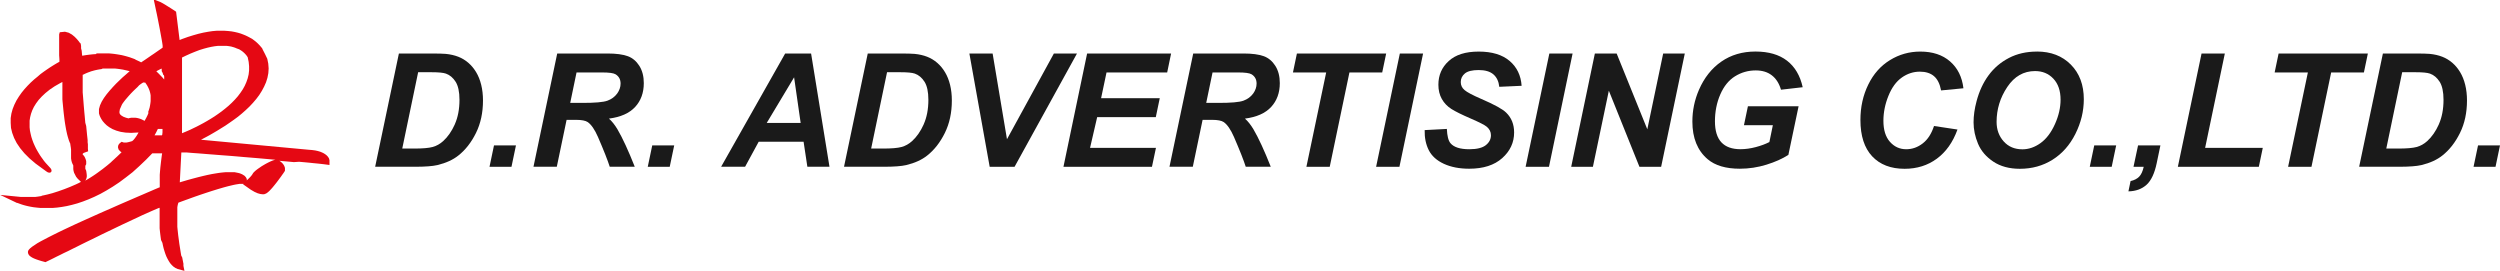
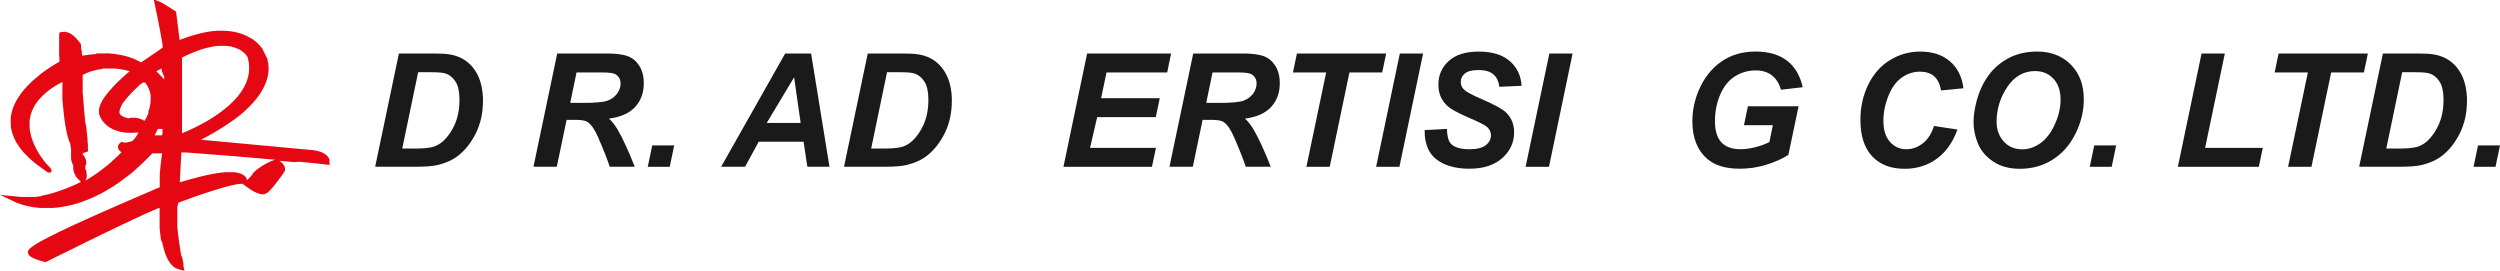
<svg xmlns="http://www.w3.org/2000/svg" id="Layer_2" data-name="Layer 2" viewBox="0 0 663.52 72">
  <defs>
    <style>
      .cls-1 {
        fill: #e50813;
        fill-rule: evenodd;
      }

      .cls-1, .cls-2 {
        stroke-width: 0px;
      }

      .cls-2 {
        fill: #1a1a1a;
      }
    </style>
  </defs>
  <g id="Layer_1-2" data-name="Layer 1">
    <path class="cls-1" d="M25.53,14.35l-.88.06-.86.09-.93.12-.96.16h-.1v-.06l-.06-.6-.06-.66-.16-.63v-.6l-.1-.66-.26-.25-.28-.39-.49-.58-.59-.6-.71-.58-.85-.48-.99-.27-1.39.14-.16.57v5.54l.07,1.06v.67l-.17.09-.45.25-.56.33-.65.4-.71.45-.77.52-.83.58-.86.63-.83.72-.88.72-.88.8-.85.86-.83.91-.77.95-.71,1.01-.65,1.05-.56,1.13-.45,1.13-.33,1.19-.19,1.22v1.28l.08,1.33.32,1.31.5,1.35.69,1.35.92,1.36,1.13,1.36,1.37,1.37,1.61,1.37,2.82,2.06c1.03.83,1.87.06,1.13-.84l-1.04-1.13-.1-.11-.17-.19-.22-.26-.27-.34-.28-.4-.34-.46-.35-.51-.36-.58-.36-.61-.37-.67-.34-.71-.33-.74-.29-.78-.26-.8-.2-.84-.18-.85-.09-.87v-1.78l.14-.89.23-.91.33-.92.44-.92.57-.92.68-.92.84-.92.97-.91,1.13-.91,1.3-.88,1.5-.86.57-.29v4.59l.06.71.07.72.07.74.07.75.08.75.09.75.09.75.1.74.11.72.12.7.12.69.14.66.14.63.16.6.17.57.17.53.2.49.15.33v.2l.06.35.07.45.06.52v2.34l.09.57.12.46.16.39.14.28.08.2v.95l.07.46.14.5.54,1.06.42.52.87.83-.6.32-.74.35c-2.03.92-4.12,1.7-6.25,2.34l-.42.11-.45.12-.46.12-.49.11-.49.11-.51.1-.06.09-.53.08-.53.08-.56.07h-3.94l-5.41-.53,4.45,2.13h.15l.25.1.33.12.42.15.49.16.58.16.66.16.72.15.82.14.87.1.94.09h3.23l1.2-.1,1.26-.17,1.31-.23,1.37-.32,1.42-.39,1.46-.49,1.51-.58,1.56-.68,1.6-.78,1.63-.91,1.68-1.02,1.7-1.13,1.73-1.29,1.79-1.39,1.78-1.61,1.82-1.73,1.63-1.67h2.62l-.09.59-.09.7-.1.8-.1.86-.1.89-.08.93-.07.91v3.36h-.12l-.61.26-.76.32-.89.39-1.01.43-1.13.49-1.22.52-1.31.57-1.39.6-1.46.63-1.51.66-1.55.69-1.59.69-1.61.71-1.6.72-1.61.72-1.57.71-1.56.71-1.51.71-1.47.69-1.39.67-1.33.66-1.23.62-1.13.59-1.03.54-.92.52-.74.5-.65.43-.49.4-.32.33-.09.12-.1.17-.08.25v.29l.08.31.15.27.19.23.25.2.28.19.35.2.42.19.51.2.59.2.7.22,1.13.31.36-.18.25-.12.4-.19.53-.26.66-.33.79-.4.89-.43.99-.5,1.13-.53,1.13-.57,1.22-.6,1.17-.59,1.34-.66,1.37-.66,1.39-.68,1.39-.69,1.42-.68,1.42-.68,1.39-.67,1.38-.66,1.36-.63,1.29-.61,1.25-.58,1.13-.54,1.13-.5,1-.45.92-.4.79-.34.68-.28h.12v5.43l.08.77.09.78.1.78.11.78.36.75.16.77.18.75.22.72.23.7.26.67.31.63.33.59.36.56.42.49.46.43.52.36.58.27,1.82.49-.27-1.33v-.57l-.07-.33-.07-.39-.09-.43-.09-.5-.26-.5-.1-.58-.1-.62-.1-.65-.11-.67-.11-.7-.09-.72-.1-.72-.1-.75-.08-.75-.08-.74-.07-.75v-5.19l.08-.46.1-.42.11-.33.27-.1.33-.12.4-.15.45-.16.51-.19.54-.19.6-.22.63-.23.67-.24.69-.24.72-.25.75-.25.75-.25.76-.25.77-.25.77-.24.77-.24.75-.22.75-.22.72-.2.69-.18.67-.16.63-.15.59-.12.56-.09.5-.08h1.04l-.12.11,2.05,1.44,1,.58.84.37.68.19.56.07h.45l.33-.12.26-.11.39-.28.39-.34.39-.41.41-.45.41-.49.42-.52.41-.52.39-.52.37-.5.34-.46.29-.42.25-.34.18-.27.12-.18.19-.29v-.78l-.19-.54-.27-.43-.29-.34-.29-.26-.25-.19-.18-.12.74.07,1.59.14,1.51.14,1.4-.09,1.36.12,1.28.12,1.13.12,1.05.1.93.1.78.09,1.52.2v-1.28l-.07-.23-.06-.23-.16-.27-.2-.27-.27-.28-.33-.26-.4-.26-.46-.23-.54-.22-.62-.18-.7-.15-.82-.11-.89-.07-28.58-2.66.51-.27.85-.45.92-.5.97-.56,1.02-.6,1.05-.65,1.13-.7,1.08-.74,1.13-.79,1.13-.83,1.05-.86,1.03-.91.99-.94.93-.99.87-1.02.79-1.05.71-1.13.6-1.13.5-1.13.37-1.19.24-1.23.08-1.25-.1-1.28-.26-1.28-.61-1.27-.66-1.28v-.07l-.06-.09-.09-.14-.14-.17-.19-.22-.2-.24-.25-.26-.27-.28-.33-.31-.36-.31-.42-.32-.43-.32-.53-.29-.6-.32-.6-.29-.66-.27-.66-.25-.75-.22-.8-.19-.86-.16-.91-.1-.97-.07h-2.1l-1.13.1-1.13.17-1.26.23-1.31.31-1.38.39-1.44.45-1.51.54-.66.27-.93-7.51-.46-.32-.41-.26-.57-.37-.69-.43-.72-.45-.69-.41-.6-.32-1.8-.71.34,1.6.17.83.14.66.17.79.18.88.19.96.2,1.02.2,1.03.19,1.03.18.99.17.94.14.84.1.71v.52l-.11.08-.34.24-.41.28-.85.59-.66.46-.56.37-.56.39-.54.37-.52.36-.48.32-.44.29-.23.16-.2-.11-.24-.12-.26-.12-.32-.15-.34-.15-.33-.2-.41-.16-.43-.15-.46-.17-.5-.15-.53-.15-.57-.15-.59-.14-.62-.11-.66-.11-.69-.1-.71-.08-.74-.06h-3.26,0ZM22.66,47.92l.1-.18.1-.2.1-.28.07-.37v-.43l-.06-.53-.09-.6-.23-.54v-.77l.23-.44v-.79l-.09-.37-.14-.37-.2-.44-.33-.44-.17-.15v-.19l.09-.11.22-.15,1.13-.41-.06-.68v-1.2l-.07-.51v-.58l-.07-.66-.08-.7-.07-.75-.08-.8-.08-.83-.24-.87-.08-.89-.08-.91-.09-.92-.08-.92-.08-.92-.07-.91-.07-.88-.07-.87-.07-.84v-4.68h.09l.16-.09.19-.09.23-.11.25-.11.28-.12.31-.12.34-.12.36-.14.4-.11.42-.12.45-.11.48-.1.5-.09.52-.07.35-.16h3.15l.69.07.74.1.75.12.77.17.79.19.25.08-.33.27-.71.63-.82.71-.86.82-.89.86-.87.92-.85.95-.8.97-.7.96-.6.99-.45.99-.27.97v1.14l.07.24.11.35.19.43.26.49.36.54.48.56.58.56.71.52.86.49,1,.4,1.13.32,1.3.2,1.48.07,1.7-.09h.28l-.14.23-.39.65-.42.6-.42.51-.32.28-.22.07-.39.11-.48.12-.48.09h-.65l-.59-.2-.43.33-.2.19-.24.35-.11.54.16.61.43.5.37.25-.22.22-.29.29-.33.31-.35.34-.4.36-.41.39-.45.4-.41.4-.51.43-.52.43-.56.44-.57.45-.6.44-.61.45-.63.45-.65.44-.67.43-.68.42-.69.41-.11.07ZM65.5,48.02v-.49l-.08-.18-.09-.19-.14-.19-.17-.2-.2-.18-.25-.14-.26-.17-.32-.14-.35-.14-.39-.1-.44-.09-.51-.1h-2.5l-.78.07-.85.1-.94.15-1.01.17-1.13.23-1.13.26-1.27.31-1.37.36-1.47.4-1.56.46-.57.17.41-7.93h1.38l.89.08,1.03.08,1.13.08,1.25.1,1.35.11,1.44.11,1.5.12,1.57.12,1.61.12,1.67.14,1.69.15,1.7.14,1.71.14,1.71.15,1.69.15,1.65.15-.4.09-.44.16-.46.19-.48.23-.49.25-.49.27-.49.29-.48.29-.44.31-.43.29-.39.29-.34.28-.29.27-.26.27-.15.24-.17.28-.23.29-.29.33-.34.34-.32.31-.22.2v.14ZM39.44,29.89l-.28.69-.35.71-.44.79-.17-.09-.31-.16-.33-.16-.39-.15-.4-.12-.43-.1-.46-.06h-.99l-.52.09-.26.09-.65-.17-.7-.26-.52-.31-.34-.31-.19-.36v-.42l.11-.61.39-.88.11-.27.2-.34.32-.44.39-.51.48-.56.51-.59.54-.59.57-.59.58-.56.56-.52.46-.5.45-.34.4-.27.28-.15.29.07.17-.09v.06l.18.24.18.26.18.28.17.32.17.33.15.35.14.37.12.41.1.42.07.44v1.5l-.06.54-.09.58-.12.6-.19.62-.23.66.15.05ZM42.99,35.91h-1.97l.19-.34.28-.52.25-.51.16-.32h1.23v.91l-.06.5v.11l-.09.17ZM43.5,19.96l.08.36v.78l-.36-.42-.39-.41-.39-.4-.36-.37-.35-.34-.24-.23.33-.2.83-.43.27-.09v.68l.22.41.11.29.1.34.15.02ZM63.5,13.1l.36.22.34.22.29.23.26.23.23.22.2.22.17.19.14.19.11.16.09.14.07.11v.07l.24,1.13.11,1.13v1.13l-.12,1.06-.25,1.04-.35,1.01-.44.99-.53.95-.62.92-.69.91-.76.86-.82.84-.86.8-.91.76-.94.74-.96.69-.96.66-.97.61-.97.58-.95.54-.93.5-.89.46-.85.41-.8.39-.75.33-.66.28-.6.25-.22.09V15.27l.95-.46,1.3-.59,1.25-.51,1.13-.43,1.13-.35,1.04-.28.99-.22.92-.16.86-.1h2.23l.65.08.59.1.53.15.5.16.44.19.69.25Z" />
    <g>
      <path class="cls-2" d="M126.37,19.16c-.58-.97-1.27-1.8-2.07-2.49-.8-.69-1.69-1.23-2.67-1.61s-2.09-.64-3.33-.76c-.63-.07-2.07-.1-4.33-.1h-8.1l-6.3,30.06h10.6c2.67,0,4.64-.15,5.93-.45,2.27-.55,4.12-1.39,5.56-2.54,1.87-1.48,3.43-3.47,4.67-5.98,1.24-2.51,1.86-5.38,1.86-8.62,0-1.5-.16-2.89-.47-4.15s-.76-2.38-1.34-3.35ZM120.71,33.01c-.83,1.85-1.86,3.32-3.08,4.43-.85.77-1.78,1.29-2.8,1.57-1.02.28-2.66.42-4.93.42h-3.14l4.22-20.26h3.59c1.82,0,3.08.12,3.79.37,1.01.36,1.86,1.07,2.55,2.14s1.04,2.68,1.04,4.81c0,2.5-.42,4.68-1.25,6.52Z" />
-       <polygon class="cls-2" points="129.92 44.27 135.75 44.27 136.94 38.59 131.11 38.59 129.92 44.27" />
      <path class="cls-2" d="M166.6,14.91c-1.28-.47-3.07-.71-5.36-.71h-13.35l-6.3,30.06h6.19l2.6-12.45h2.52c1.46,0,2.49.2,3.08.59.96.67,1.86,1.98,2.71,3.92,1.56,3.6,2.6,6.24,3.14,7.94h6.64c-1.7-4.29-3.23-7.62-4.61-9.97-.7-1.16-1.44-2.1-2.24-2.81,3.1-.4,5.42-1.43,6.95-3.09s2.3-3.77,2.3-6.33c0-1.79-.39-3.32-1.18-4.57s-1.82-2.12-3.1-2.59ZM163.78,24.85c-.62.85-1.47,1.47-2.55,1.87-1.09.4-3.29.59-6.61.59h-3.28l1.68-8.08h6.81c1.82,0,3,.16,3.55.49.89.55,1.33,1.37,1.33,2.46,0,.93-.31,1.82-.92,2.67Z" />
      <polygon class="cls-2" points="171.92 44.27 177.75 44.27 178.94 38.59 173.11 38.59 171.92 44.27" />
      <path class="cls-2" d="M208.39,14.2l-17,30.06h6.36l3.61-6.64h11.92l1,6.64h5.87l-4.88-30.06h-6.87ZM203.5,32.62l7.26-12.1,1.74,12.1h-9Z" />
      <path class="cls-2" d="M250.81,19.16c-.58-.97-1.27-1.8-2.07-2.49-.8-.69-1.69-1.23-2.67-1.61s-2.09-.64-3.33-.76c-.63-.07-2.07-.1-4.33-.1h-8.1l-6.3,30.06h10.6c2.67,0,4.64-.15,5.93-.45,2.27-.55,4.12-1.39,5.56-2.54,1.87-1.48,3.43-3.47,4.67-5.98,1.24-2.51,1.86-5.38,1.86-8.62,0-1.5-.16-2.89-.47-4.15s-.76-2.38-1.34-3.35ZM245.16,33.01c-.83,1.85-1.86,3.32-3.08,4.43-.85.77-1.78,1.29-2.8,1.57-1.02.28-2.66.42-4.93.42h-3.14l4.22-20.26h3.59c1.82,0,3.08.12,3.79.37,1.01.36,1.86,1.07,2.55,2.14s1.04,2.68,1.04,4.81c0,2.5-.42,4.68-1.25,6.52Z" />
-       <polygon class="cls-2" points="279.71 14.2 267.26 36.95 263.45 14.2 257.28 14.2 262.67 44.27 269.27 44.27 285.84 14.2 279.71 14.2" />
      <polygon class="cls-2" points="309.78 19.23 310.82 14.2 288.53 14.2 282.25 44.27 305.74 44.27 306.8 39.24 289.31 39.24 291.2 31.08 306.76 31.08 307.81 26.06 292.24 26.06 293.68 19.23 309.78 19.23" />
      <path class="cls-2" d="M335.4,14.91c-1.28-.47-3.07-.71-5.36-.71h-13.35l-6.3,30.06h6.19l2.6-12.45h2.52c1.46,0,2.49.2,3.08.59.96.67,1.86,1.98,2.71,3.92,1.56,3.6,2.6,6.24,3.14,7.94h6.64c-1.7-4.29-3.23-7.62-4.61-9.97-.7-1.16-1.44-2.1-2.24-2.81,3.1-.4,5.42-1.43,6.95-3.09s2.3-3.77,2.3-6.33c0-1.79-.39-3.32-1.18-4.57s-1.82-2.12-3.1-2.59ZM332.58,24.85c-.62.85-1.47,1.47-2.55,1.87-1.09.4-3.29.59-6.61.59h-3.28l1.68-8.08h6.81c1.82,0,3,.16,3.55.49.89.55,1.33,1.37,1.33,2.46,0,.93-.31,1.82-.92,2.67Z" />
      <polygon class="cls-2" points="367.9 14.2 344.21 14.2 343.16 19.23 351.98 19.23 346.73 44.27 352.92 44.27 358.15 19.23 366.85 19.23 367.9 14.2" />
      <polygon class="cls-2" points="365.23 44.27 371.42 44.27 377.7 14.2 371.53 14.2 365.23 44.27" />
      <path class="cls-2" d="M392.42,18.59c1.74,0,3.05.38,3.94,1.15s1.41,1.87,1.56,3.3l5.93-.27c-.19-2.75-1.25-4.95-3.19-6.6-1.94-1.65-4.67-2.48-8.19-2.48s-6.12.83-7.96,2.5-2.75,3.77-2.75,6.3c0,1.45.31,2.71.92,3.79s1.46,1.96,2.53,2.64,2.78,1.52,5.11,2.53c2.33,1.01,3.76,1.74,4.28,2.19.74.62,1.11,1.37,1.11,2.26,0,1.03-.45,1.9-1.35,2.62s-2.37,1.09-4.39,1.09c-2.43,0-4.1-.53-5-1.6-.56-.66-.88-1.92-.96-3.79l-5.89.31c-.05,2.01.31,3.79,1.09,5.33s2.12,2.75,4.01,3.62,4.13,1.3,6.72,1.3c3.75,0,6.67-.94,8.77-2.82,2.1-1.88,3.15-4.15,3.15-6.8,0-2.15-.7-3.9-2.11-5.27-.94-.93-3.14-2.14-6.6-3.63-2.3-1-3.78-1.78-4.45-2.36-.67-.56-1-1.27-1-2.13,0-.92.37-1.67,1.1-2.28.73-.6,1.95-.9,3.66-.9Z" />
      <polygon class="cls-2" points="411.21 14.2 404.91 44.27 411.11 44.27 417.38 14.2 411.21 14.2" />
-       <polygon class="cls-2" points="437.21 34.32 429.07 14.2 423.29 14.2 417.01 44.27 422.77 44.27 427 24.07 435.12 44.27 440.88 44.27 447.16 14.2 441.42 14.2 437.21 34.32" />
      <path class="cls-2" d="M460.49,20.25c1.67-1.04,3.5-1.56,5.5-1.56,1.71,0,3.13.43,4.25,1.29,1.13.86,1.95,2.14,2.45,3.83l5.76-.66c-.68-3.09-2.08-5.44-4.17-7.05-2.1-1.61-4.88-2.42-8.36-2.42s-6.49.89-9.06,2.67-4.55,4.28-5.95,7.51c-1.16,2.68-1.74,5.48-1.74,8.41,0,4.36,1.35,7.69,4.06,9.99,1.98,1.68,4.83,2.52,8.55,2.52,2.39,0,4.74-.36,7.04-1.07,2.3-.71,4.25-1.58,5.83-2.6l2.71-12.9h-13.45l-1.05,5.02h7.67l-.92,4.47c-1.01.52-2.21.97-3.61,1.34s-2.75.56-4.08.56c-2.21,0-3.9-.6-5.04-1.81s-1.72-3.08-1.72-5.61.47-4.94,1.42-7.12,2.25-3.78,3.92-4.82Z" />
      <path class="cls-2" d="M504.75,20.58c1.48-1.04,3.08-1.56,4.79-1.56,1.56,0,2.81.39,3.74,1.18.94.79,1.57,2.05,1.9,3.8l5.93-.57c-.36-3.01-1.54-5.38-3.55-7.13s-4.64-2.61-7.9-2.61c-2.9,0-5.58.75-8.04,2.26s-4.39,3.67-5.77,6.51c-1.39,2.84-2.08,5.96-2.08,9.38,0,4.21,1.04,7.42,3.11,9.64,2.07,2.21,4.95,3.32,8.62,3.32,3.27,0,6.12-.89,8.55-2.68s4.26-4.36,5.48-7.74l-6.23-.94c-.66,2.04-1.65,3.58-2.98,4.61-1.33,1.04-2.8,1.56-4.4,1.56-1.72,0-3.16-.66-4.32-1.97-1.16-1.31-1.73-3.17-1.73-5.58,0-2.2.44-4.41,1.33-6.61s2.07-3.83,3.56-4.87Z" />
      <path class="cls-2" d="M540.61,13.69c-2.78,0-5.25.56-7.42,1.69s-3.98,2.66-5.4,4.6c-1.43,1.94-2.49,4.23-3.19,6.87-.53,1.97-.8,3.84-.8,5.62,0,1.91.4,3.81,1.19,5.69s2.14,3.46,4.04,4.73,4.25,1.91,7.05,1.91c3.23,0,6.12-.8,8.67-2.4s4.58-3.88,6.07-6.85,2.24-6.04,2.24-9.21c0-3.81-1.15-6.88-3.44-9.19s-5.29-3.47-9.01-3.47ZM545.38,32.98c-1.01,2.24-2.28,3.9-3.81,5-1.54,1.1-3.14,1.65-4.81,1.65-2.05,0-3.71-.7-4.96-2.09s-1.89-3.12-1.89-5.19c0-3.36.95-6.45,2.84-9.27,1.89-2.82,4.35-4.22,7.37-4.22,1.97,0,3.59.67,4.86,2.02s1.91,3.2,1.91,5.57c0,2.12-.5,4.3-1.51,6.53Z" />
      <polygon class="cls-2" points="554.64 44.27 560.46 44.27 561.65 38.59 555.83 38.59 554.64 44.27" />
-       <path class="cls-2" d="M566.25,44.27h2.71c-.26,1.18-.66,2.05-1.2,2.61s-1.3.96-2.29,1.18l-.57,2.73c1.97-.04,3.57-.63,4.81-1.75,1.24-1.13,2.14-3.05,2.7-5.75l.98-4.7h-5.93l-1.21,5.68Z" />
      <polygon class="cls-2" points="590.49 14.2 584.31 14.2 578.02 44.27 599.51 44.27 600.56 39.24 585.26 39.24 590.49 14.2" />
      <polygon class="cls-2" points="628.45 14.2 604.76 14.2 603.71 19.23 612.53 19.23 607.28 44.27 613.48 44.27 618.71 19.23 627.4 19.23 628.45 14.2" />
      <path class="cls-2" d="M652.94,19.16c-.58-.97-1.27-1.8-2.07-2.49-.8-.69-1.69-1.23-2.67-1.61s-2.09-.64-3.33-.76c-.63-.07-2.07-.1-4.33-.1h-8.1l-6.3,30.06h10.6c2.67,0,4.64-.15,5.93-.45,2.27-.55,4.12-1.39,5.56-2.54,1.87-1.48,3.43-3.47,4.67-5.98,1.24-2.51,1.86-5.38,1.86-8.62,0-1.5-.16-2.89-.47-4.15s-.76-2.38-1.34-3.35ZM647.29,33.01c-.83,1.85-1.86,3.32-3.08,4.43-.85.77-1.78,1.29-2.8,1.57-1.02.28-2.66.42-4.93.42h-3.14l4.22-20.26h3.59c1.82,0,3.08.12,3.79.37,1.01.36,1.86,1.07,2.55,2.14s1.04,2.68,1.04,4.81c0,2.5-.42,4.68-1.25,6.52Z" />
      <polygon class="cls-2" points="657.69 38.59 656.5 44.27 662.33 44.27 663.52 38.59 657.69 38.59" />
    </g>
  </g>
</svg>